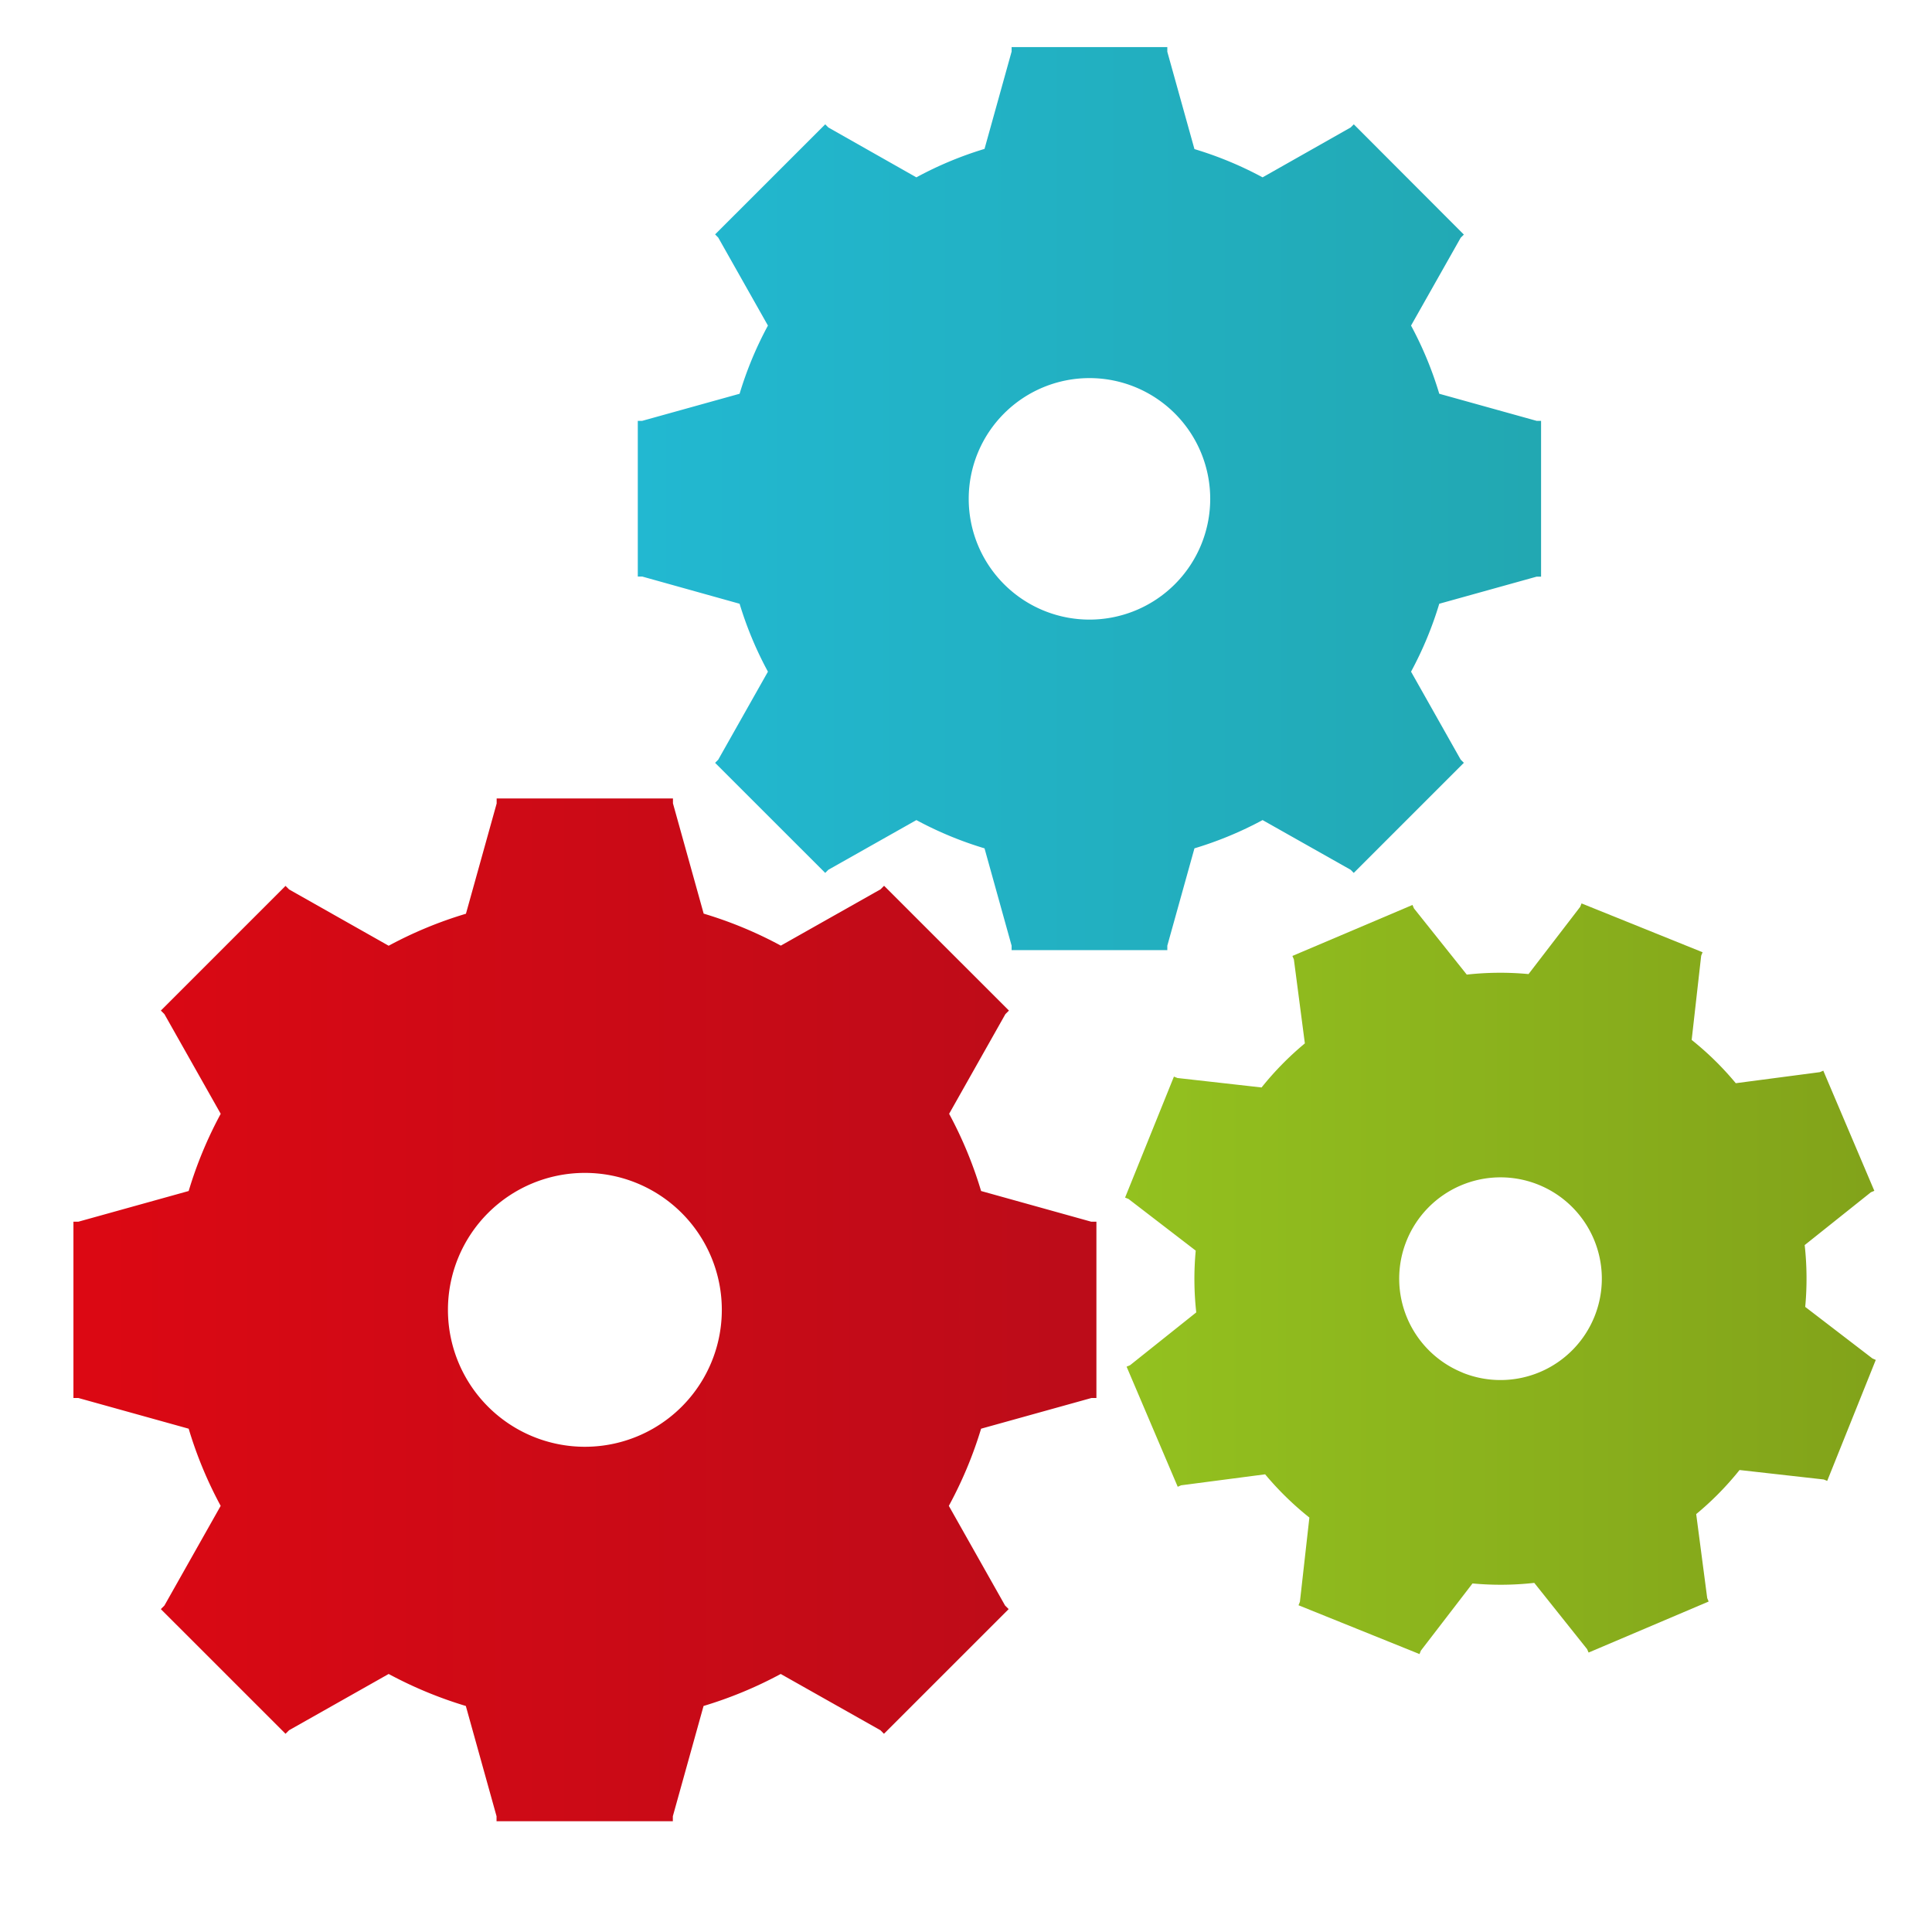
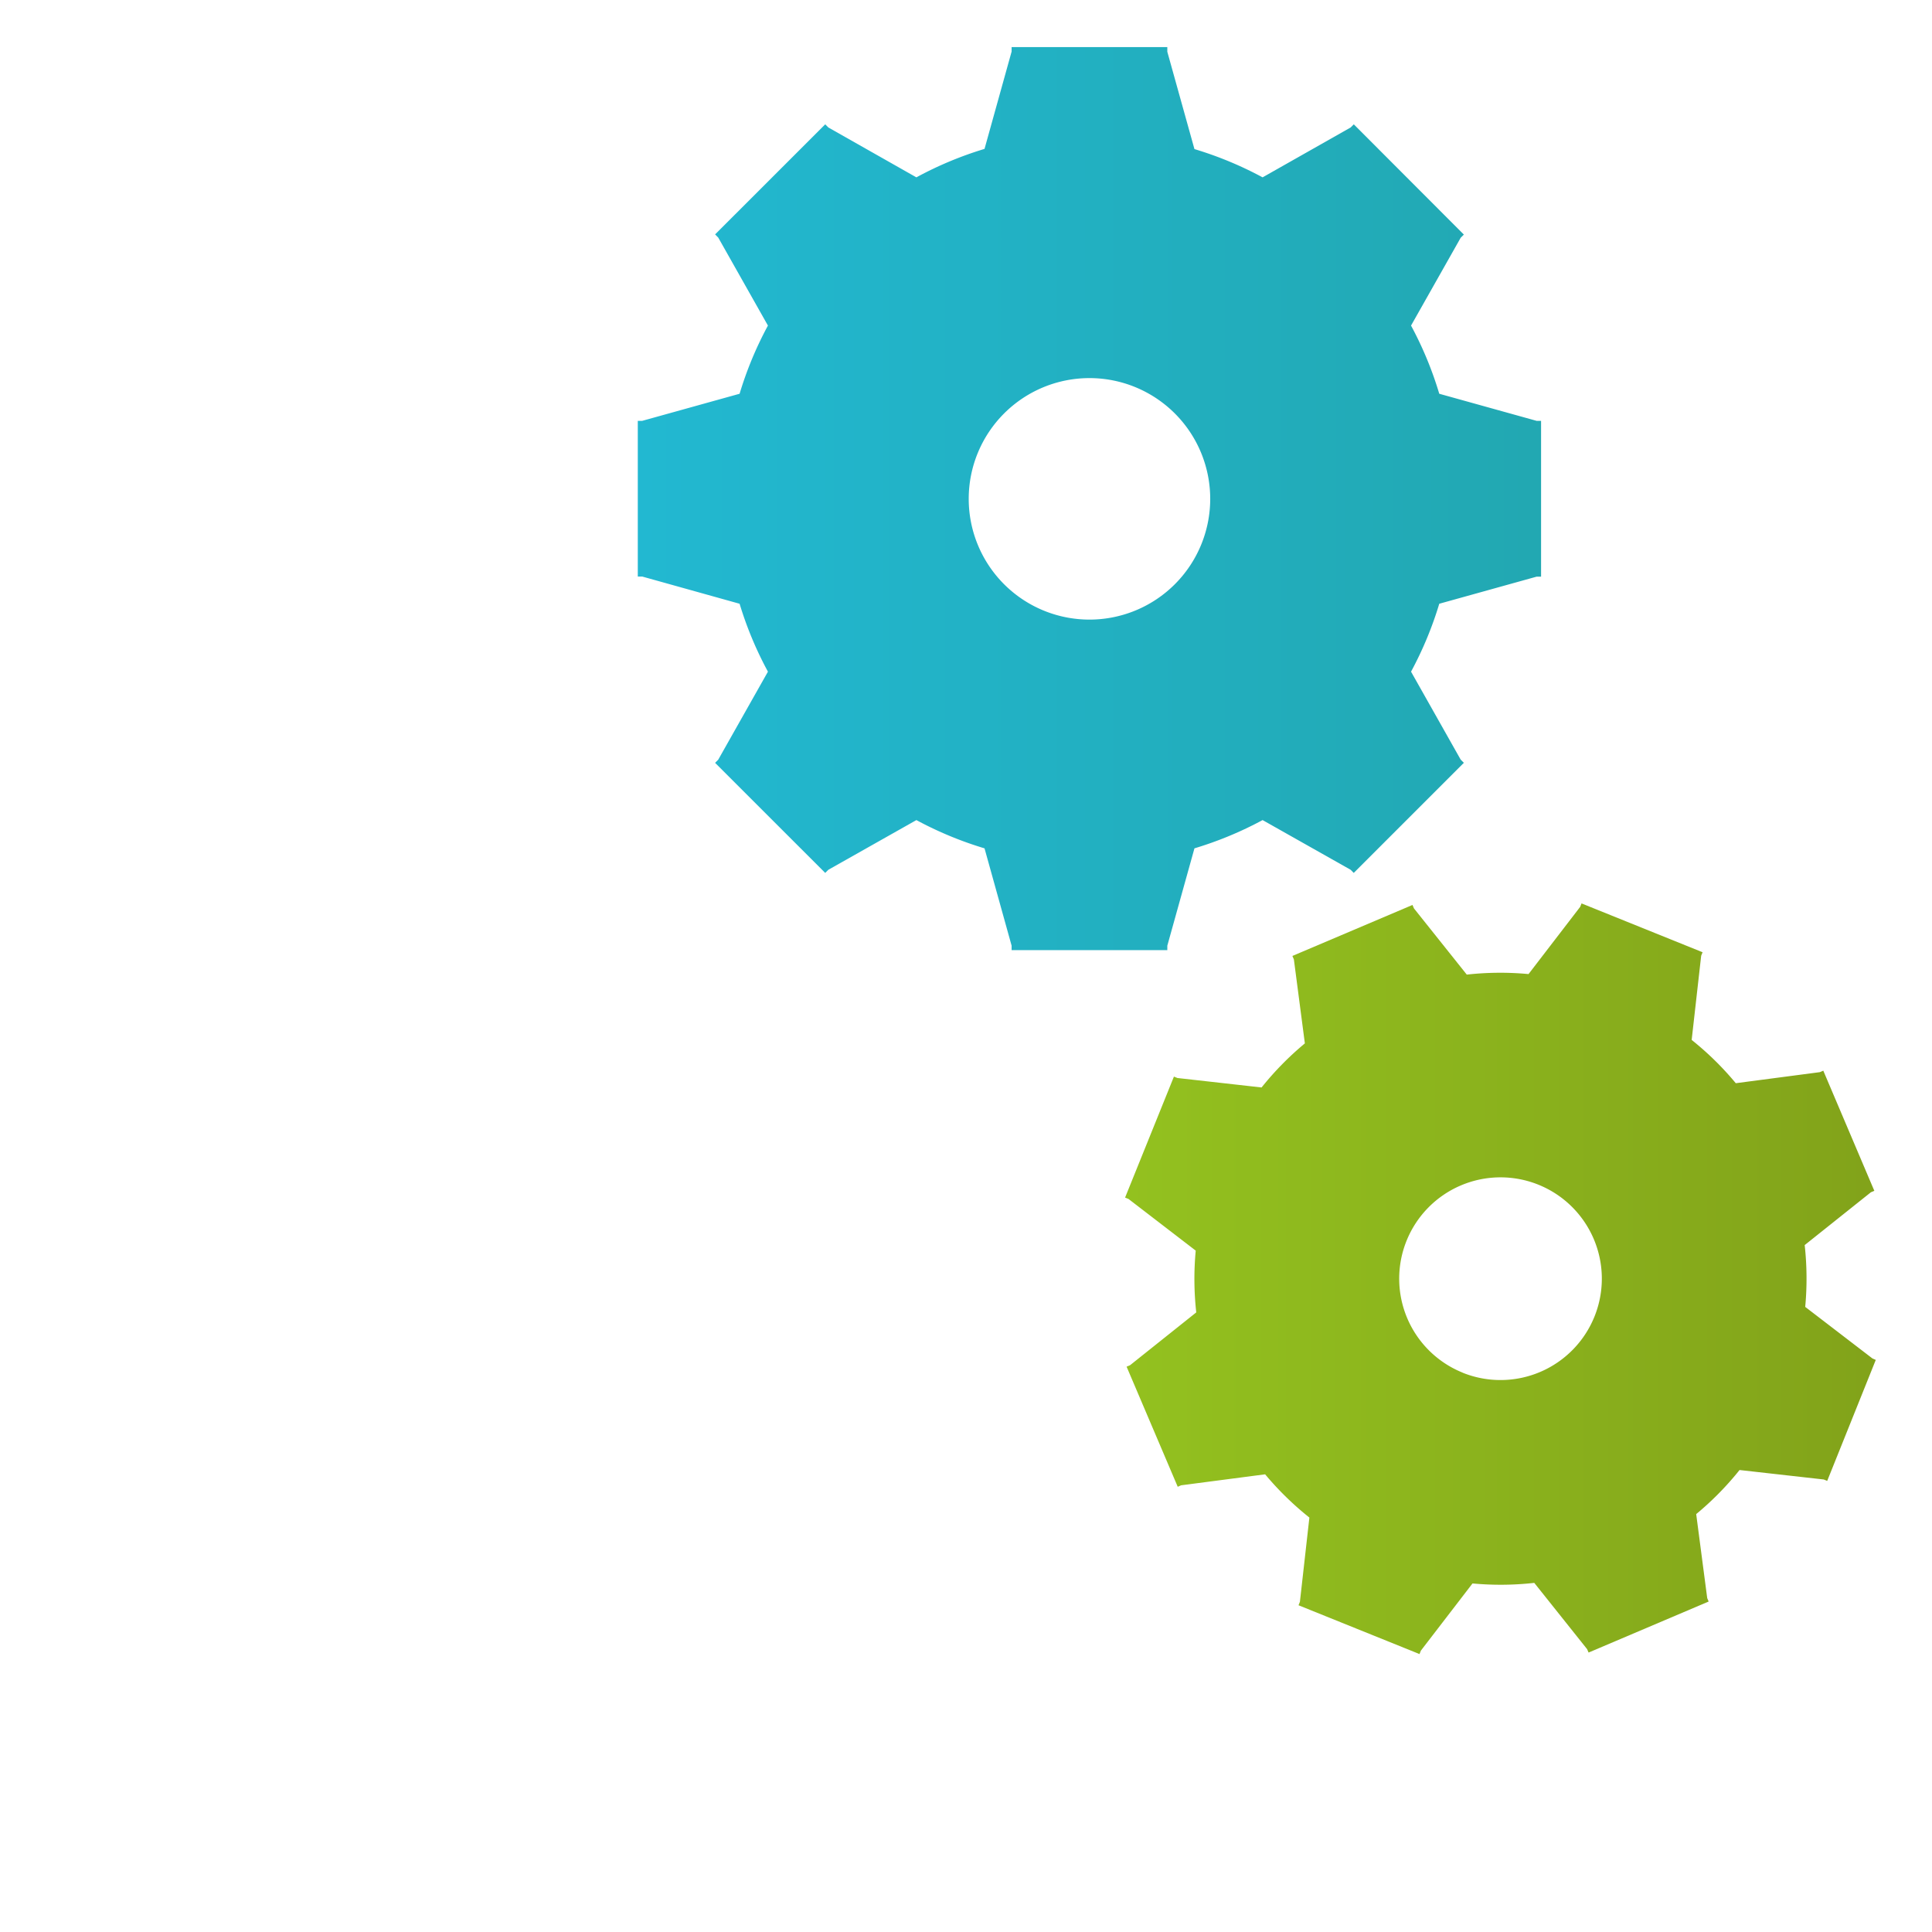
<svg xmlns="http://www.w3.org/2000/svg" id="Lag_1" data-name="Lag 1" viewBox="0 0 512 512">
  <defs>
    <style>.cls-1{fill:url(#Ikke-navngivet_forløb_11);}.cls-2{fill:url(#Ikke-navngivet_forløb_6);}.cls-3{fill:url(#Ikke-navngivet_forløb_8);}</style>
    <linearGradient id="Ikke-navngivet_forløb_11" x1="19.46" y1="347.12" x2="290.51" y2="347.12" gradientUnits="userSpaceOnUse">
      <stop offset="0" stop-color="#dc0813" />
      <stop offset="0.99" stop-color="#bc0c19" />
    </linearGradient>
    <linearGradient id="Ikke-navngivet_forløb_6" x1="298.19" y1="338.88" x2="497.12" y2="338.88" gradientUnits="userSpaceOnUse">
      <stop offset="0" stop-color="#93c11f" />
      <stop offset="0.99" stop-color="#82a31a" />
    </linearGradient>
    <linearGradient id="Ikke-navngivet_forløb_8" x1="169.05" y1="132.16" x2="408.4" y2="132.16" gradientUnits="userSpaceOnUse">
      <stop offset="0" stop-color="#22b8d1" />
      <stop offset="0.99" stop-color="#22a8b2" />
    </linearGradient>
  </defs>
-   <path class="cls-1" d="M289.18,323.76,260,315.63a108.82,108.82,0,0,0-8.47-20.46l14.91-26.42.94-.94-.26-.26L234.55,235l-.26-.26-.94.94-26.42,14.92a108.11,108.11,0,0,0-20.45-8.48l-8.14-29.22V211.6H131.62v1.33l-8.14,29.22A108.38,108.38,0,0,0,103,250.63L76.61,235.71l-.94-.94-.26.26L42.89,267.55l-.26.26.94.94,14.92,26.42A108.2,108.2,0,0,0,50,315.63l-29.22,8.13H19.46v46.73h1.33L50,378.62a108.11,108.11,0,0,0,8.48,20.45L43.57,425.49l-.94.94.26.27,32.52,32.51.26.26.94-.94L103,443.62a109.71,109.71,0,0,0,20.45,8.48l8.14,29.22v1.33h46.72v-1.33l8.14-29.22a109.43,109.43,0,0,0,20.45-8.48l26.42,14.91.94.94.26-.26,32.52-32.51.26-.27-.94-.94-14.91-26.42A108.73,108.73,0,0,0,260,378.62l29.23-8.13h1.33V323.76ZM155,383.41a36.29,36.29,0,1,1,36.29-36.29A36.28,36.28,0,0,1,155,383.41Z" />
  <path class="cls-2" d="M496.21,360,478.4,346.34a80.72,80.72,0,0,0-.14-16.38l17.55-14,.91-.38-.11-.25L483.3,284l-.1-.26-.91.39L460,287.06a80.29,80.29,0,0,0-11.69-11.47l2.52-22.32.37-.91-.26-.11-31.55-12.73-.26-.11-.37.92-13.68,17.81a80.62,80.62,0,0,0-16.37.14l-14-17.55-.39-.91-.25.11-31.32,13.3-.25.11.39.91,2.91,22.26a80.73,80.73,0,0,0-11.47,11.68l-22.31-2.51-.92-.37-.1.26-12.74,31.55-.1.25.91.37,17.81,13.69a80.63,80.63,0,0,0,.14,16.37l-17.55,14-.91.38.11.26L312,393.75l.11.26.9-.39,22.26-2.91A81.25,81.25,0,0,0,347,402.17l-2.51,22.32-.37.92.25.1,31.56,12.73.25.11.37-.92,13.68-17.8a80.62,80.62,0,0,0,16.37-.15l14,17.56.39.9.25-.1,31.32-13.31.25-.11-.38-.9-2.92-22.27A80.22,80.22,0,0,0,461,389.57l22.32,2.51.91.37.1-.25L497,360.64l.1-.25Zm-108.6,3.76a26.85,26.85,0,1,1,34.94-14.85A26.85,26.85,0,0,1,387.61,363.78Z" />
  <path class="cls-3" d="M407.22,111.53l-25.8-7.18a96.29,96.29,0,0,0-7.48-18.07L387.1,63l.84-.84-.24-.23L359,33.18l-.23-.23-.83.83L334.6,47a96.51,96.51,0,0,0-18.06-7.49l-7.19-25.8V12.48H268.09v1.18l-7.18,25.8A96.23,96.23,0,0,0,242.85,47L219.52,33.78l-.83-.83-.23.23L189.74,61.89l-.23.23.83.84,13.17,23.32A96.29,96.29,0,0,0,196,104.35l-25.81,7.18h-1.17v41.26h1.17L196,160A96.29,96.29,0,0,0,203.51,178l-13.17,23.32-.83.84.23.23,28.72,28.71.23.23.83-.83,23.33-13.17a96.23,96.23,0,0,0,18.06,7.49l7.18,25.8v1.18h41.26v-1.18l7.19-25.8a96.51,96.51,0,0,0,18.06-7.49l23.33,13.17.83.83.23-.23,28.71-28.71.24-.23-.84-.84L373.94,178A96.29,96.29,0,0,0,381.42,160l25.8-7.18h1.18V111.53ZM288.72,164.2a32,32,0,1,1,32-32A32,32,0,0,1,288.72,164.2Z" />
</svg>